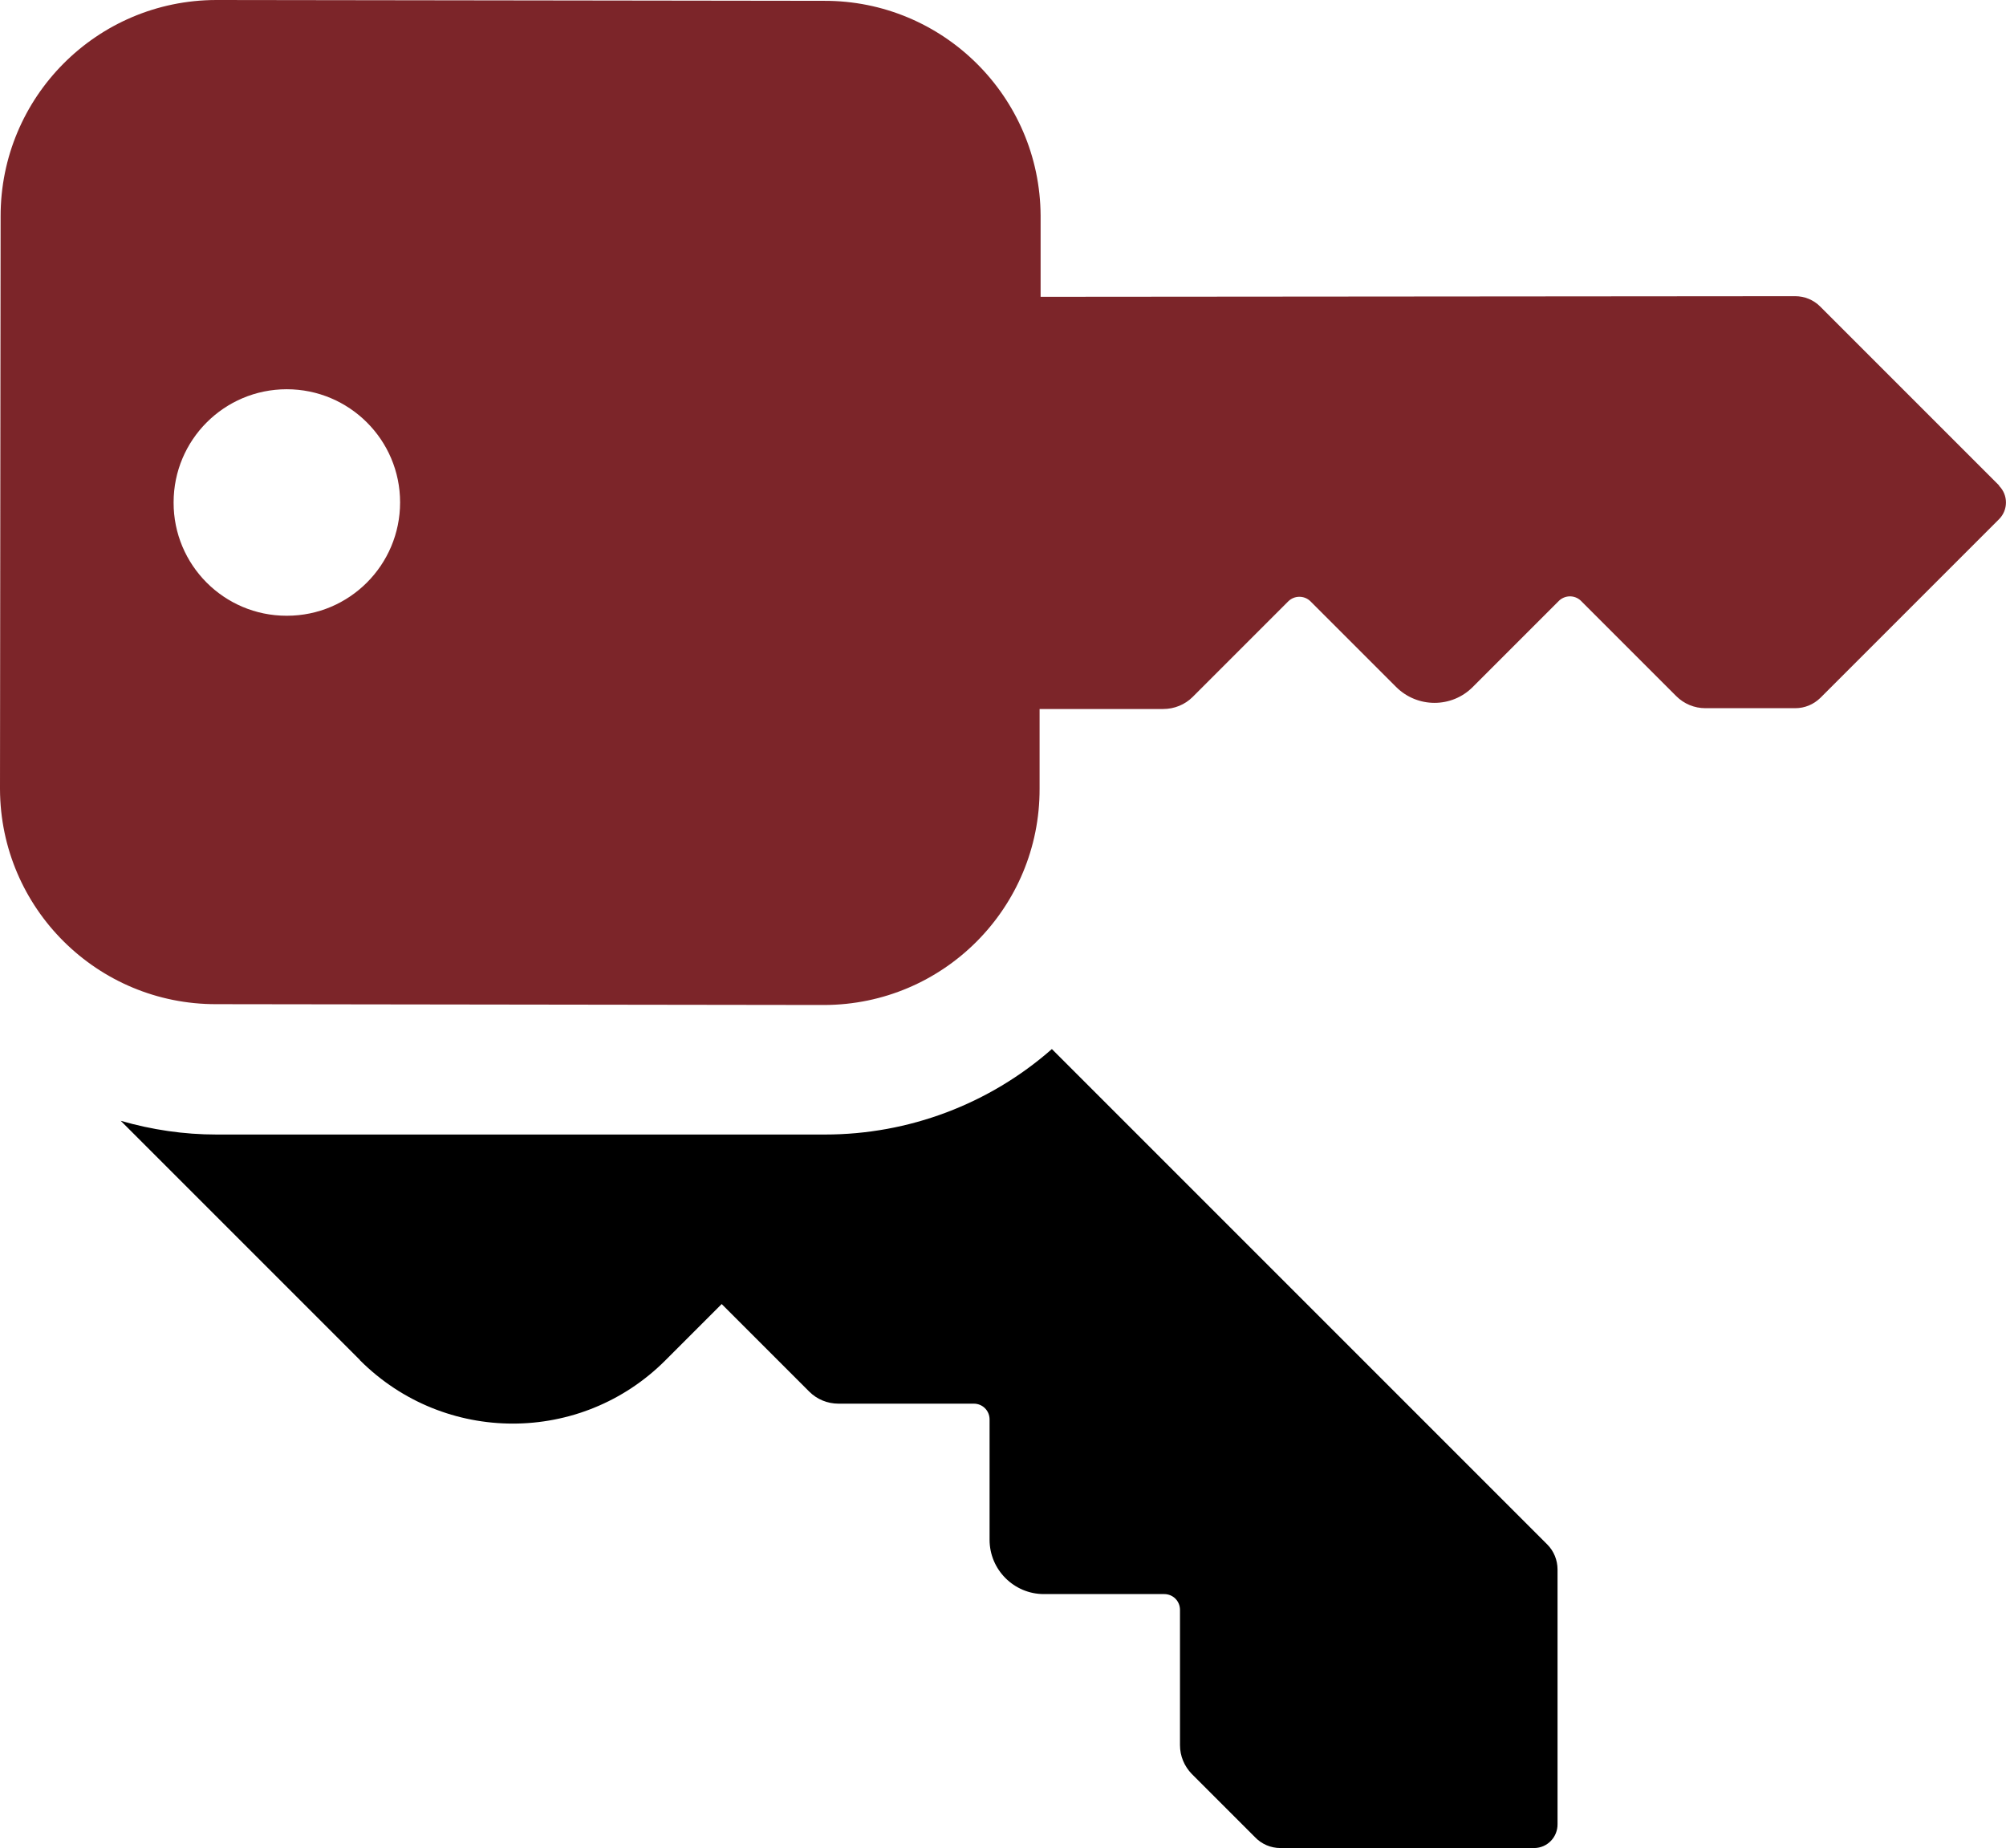
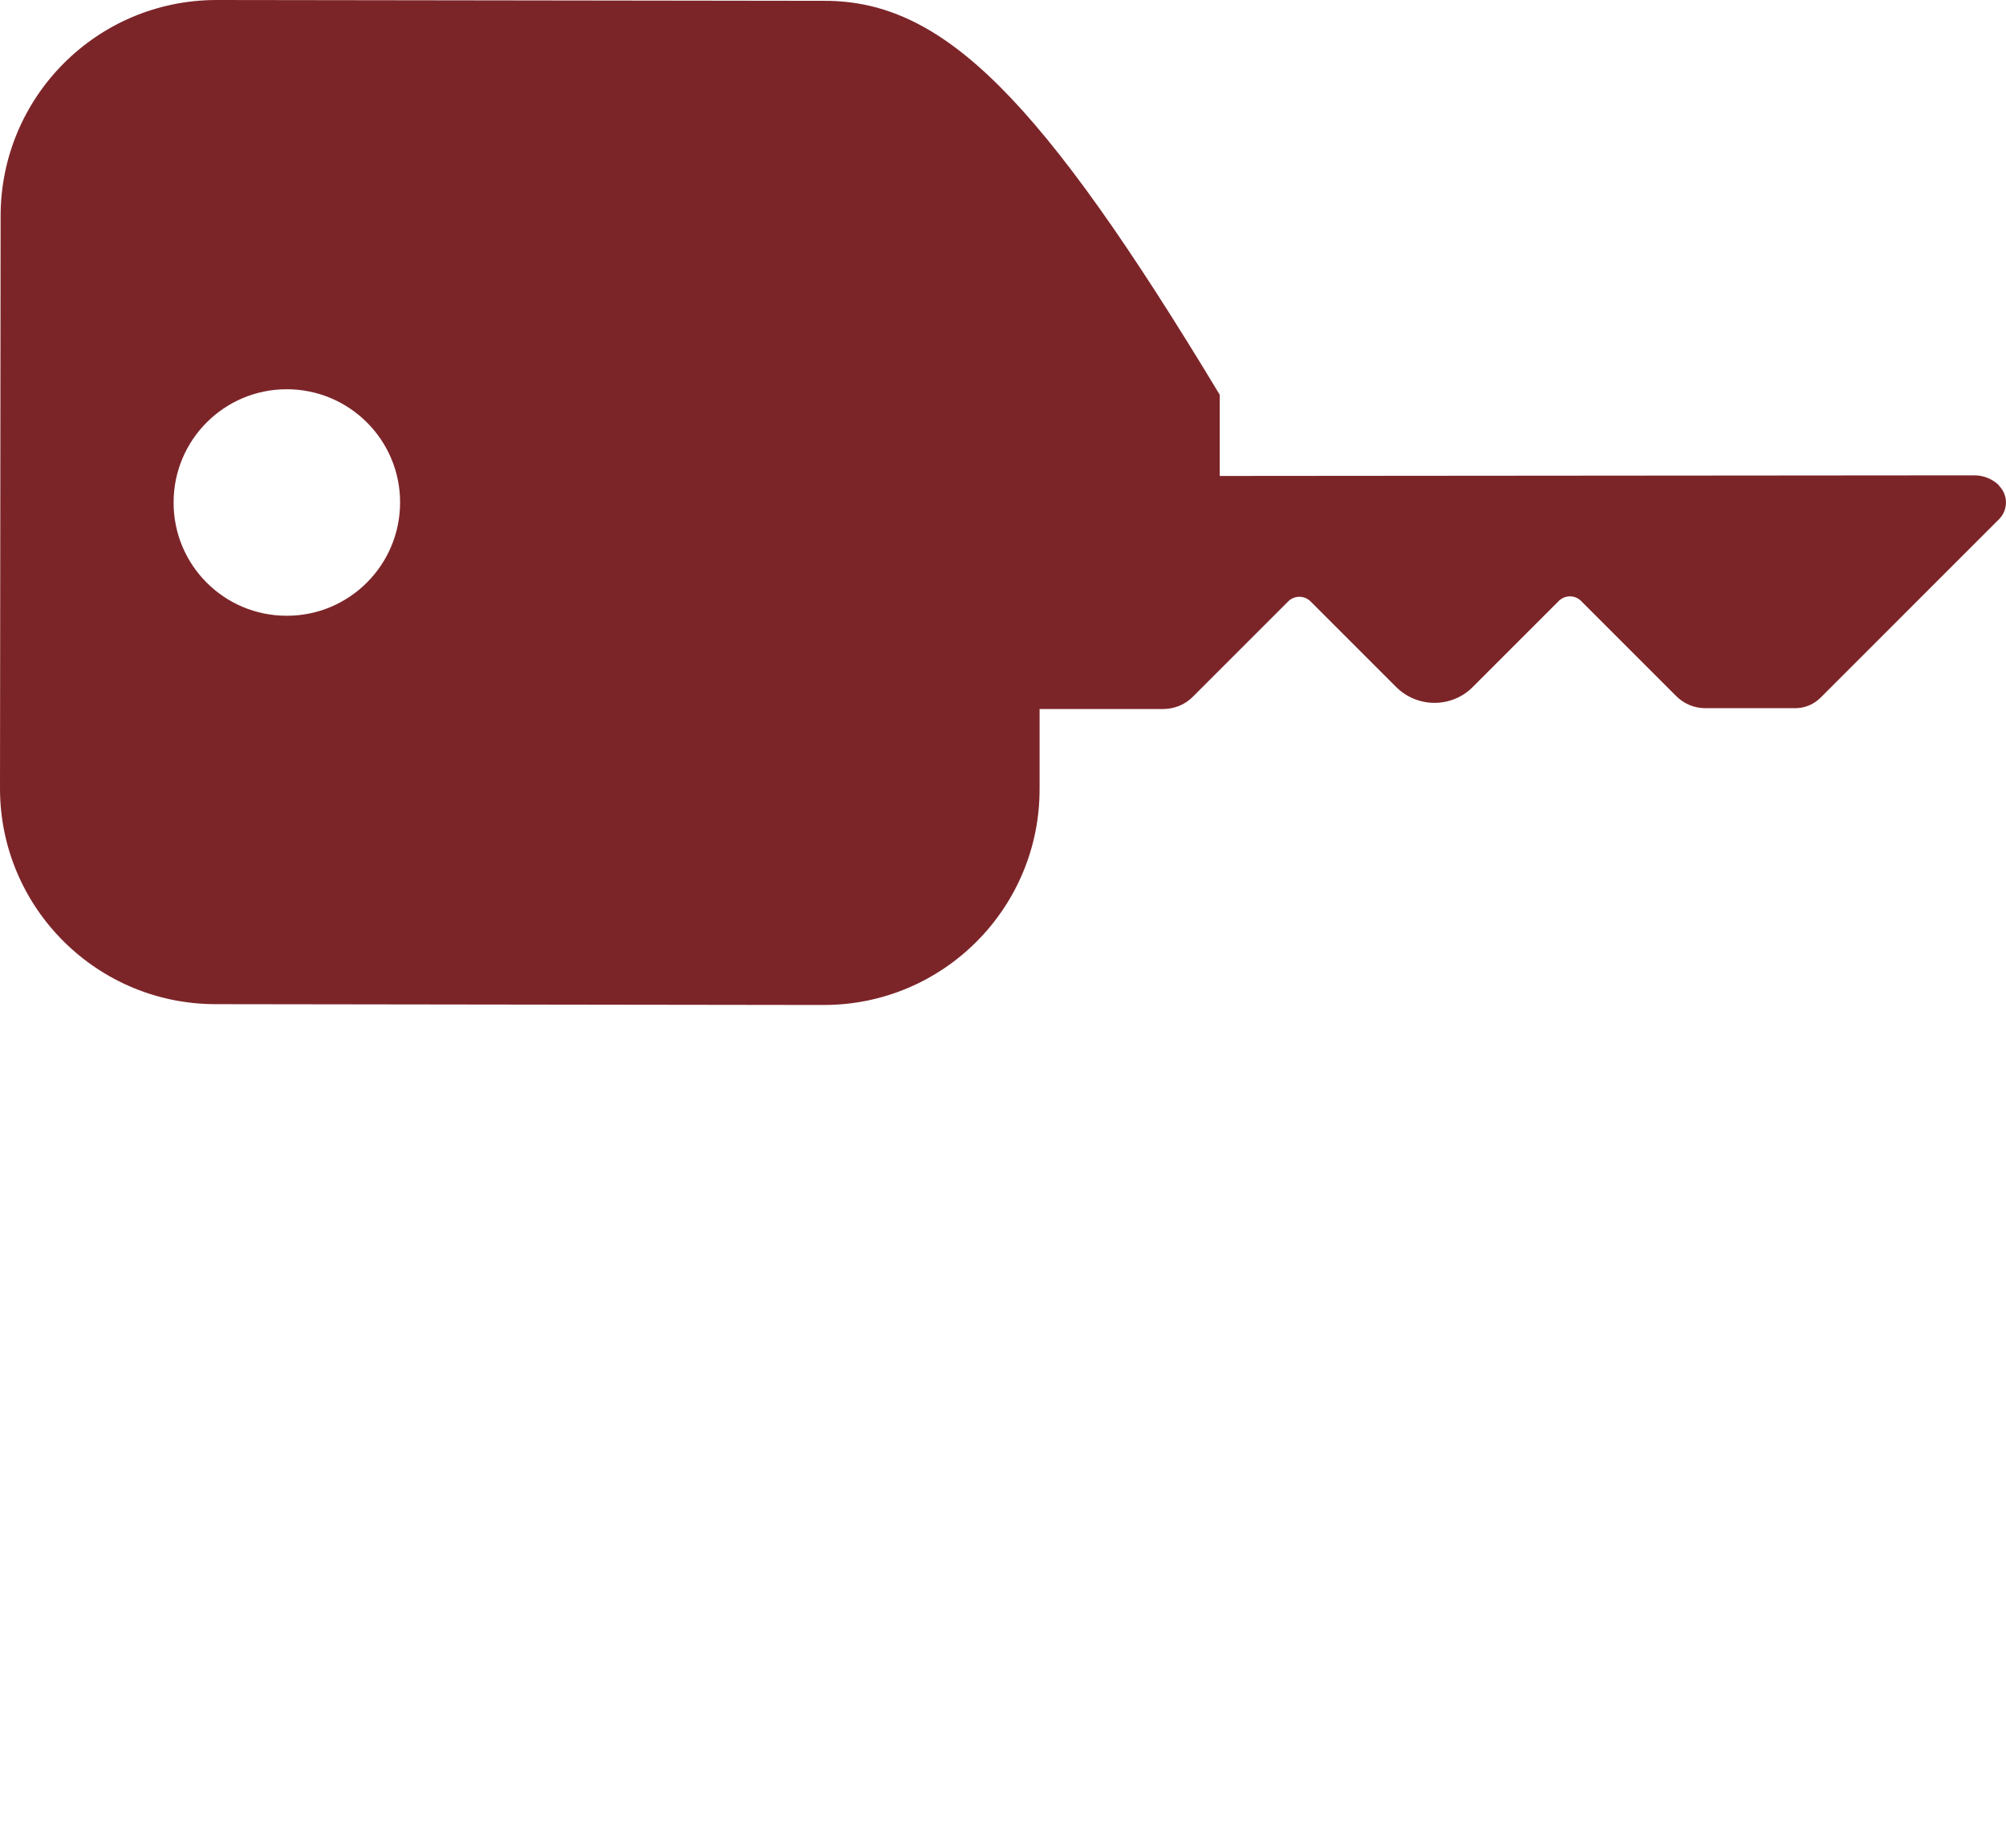
<svg xmlns="http://www.w3.org/2000/svg" width="97.87" height="90.17" viewBox="0 0 97.87 90.17">
  <defs>
    <style>.d{fill:#7c2529;}</style>
  </defs>
  <g id="a" />
  <g id="b">
    <g id="c">
      <g>
-         <path d="M17.57,66.36l-11.68-11.68c1.52,.44,3.09,.67,4.67,.67h29.69c4.08,0,8.01-1.48,11.07-4.17l24.17,24.17c.32,.32,.5,.76,.5,1.22v12.42c.01,.63-.49,1.16-1.13,1.17-.01,0-.03,0-.04,0h-12.35c-.47,0-.92-.19-1.25-.54l-3.07-3.07c-.37-.38-.58-.88-.58-1.41v-6.6c0-.43-.34-.77-.77-.77h-5.87c-1.46,0-2.65-1.19-2.65-2.65v-5.87c0-.43-.34-.77-.77-.77h-6.6c-.54,0-1.05-.21-1.43-.59l-4.27-4.27-2.75,2.75c-4.11,4.11-10.77,4.11-14.89,0l-.02-.02Z" />
-         <path class="d" d="M97.54,23.69l-8.74-8.74c-.32-.32-.76-.5-1.21-.5l-36.82,.03v-3.96C50.74,4.72,46.01,.02,40.2,.04l-29.6-.04h-.05C4.72,.01,.02,4.74,.03,10.56L0,38.43s0,.05,0,.07c.02,5.81,4.75,10.51,10.56,10.49l29.6,.04s.03,0,.05,0c5.82-.01,10.53-4.74,10.51-10.56v-3.88h6.03c.54,0,1.06-.21,1.44-.59l4.66-4.66c.3-.3,.79-.3,1.09,0l4.17,4.17c1.04,1.04,2.72,1.04,3.75,0l4.14-4.14,.03-.03c.29-.31,.78-.33,1.09-.04l4.66,4.66c.38,.38,.89,.59,1.42,.59h4.39c.46,0,.89-.18,1.22-.5l8.72-8.72c.45-.45,.45-1.18,0-1.63ZM14,30.04h-.02c-3.05,0-5.52-2.48-5.51-5.53,0-3.05,2.47-5.52,5.52-5.52,3.05,0,5.53,2.47,5.53,5.52,0,3.05-2.47,5.53-5.52,5.53Z" />
+         <path class="d" d="M97.54,23.69c-.32-.32-.76-.5-1.21-.5l-36.82,.03v-3.96C50.74,4.72,46.01,.02,40.2,.04l-29.6-.04h-.05C4.72,.01,.02,4.74,.03,10.56L0,38.43s0,.05,0,.07c.02,5.81,4.75,10.51,10.56,10.49l29.6,.04s.03,0,.05,0c5.82-.01,10.53-4.74,10.51-10.56v-3.88h6.03c.54,0,1.06-.21,1.44-.59l4.66-4.66c.3-.3,.79-.3,1.09,0l4.17,4.17c1.04,1.04,2.72,1.04,3.75,0l4.14-4.14,.03-.03c.29-.31,.78-.33,1.09-.04l4.66,4.66c.38,.38,.89,.59,1.42,.59h4.39c.46,0,.89-.18,1.22-.5l8.72-8.72c.45-.45,.45-1.18,0-1.63ZM14,30.04h-.02c-3.05,0-5.52-2.48-5.51-5.53,0-3.05,2.47-5.52,5.52-5.52,3.05,0,5.53,2.47,5.53,5.52,0,3.05-2.47,5.53-5.52,5.53Z" />
      </g>
    </g>
  </g>
</svg>